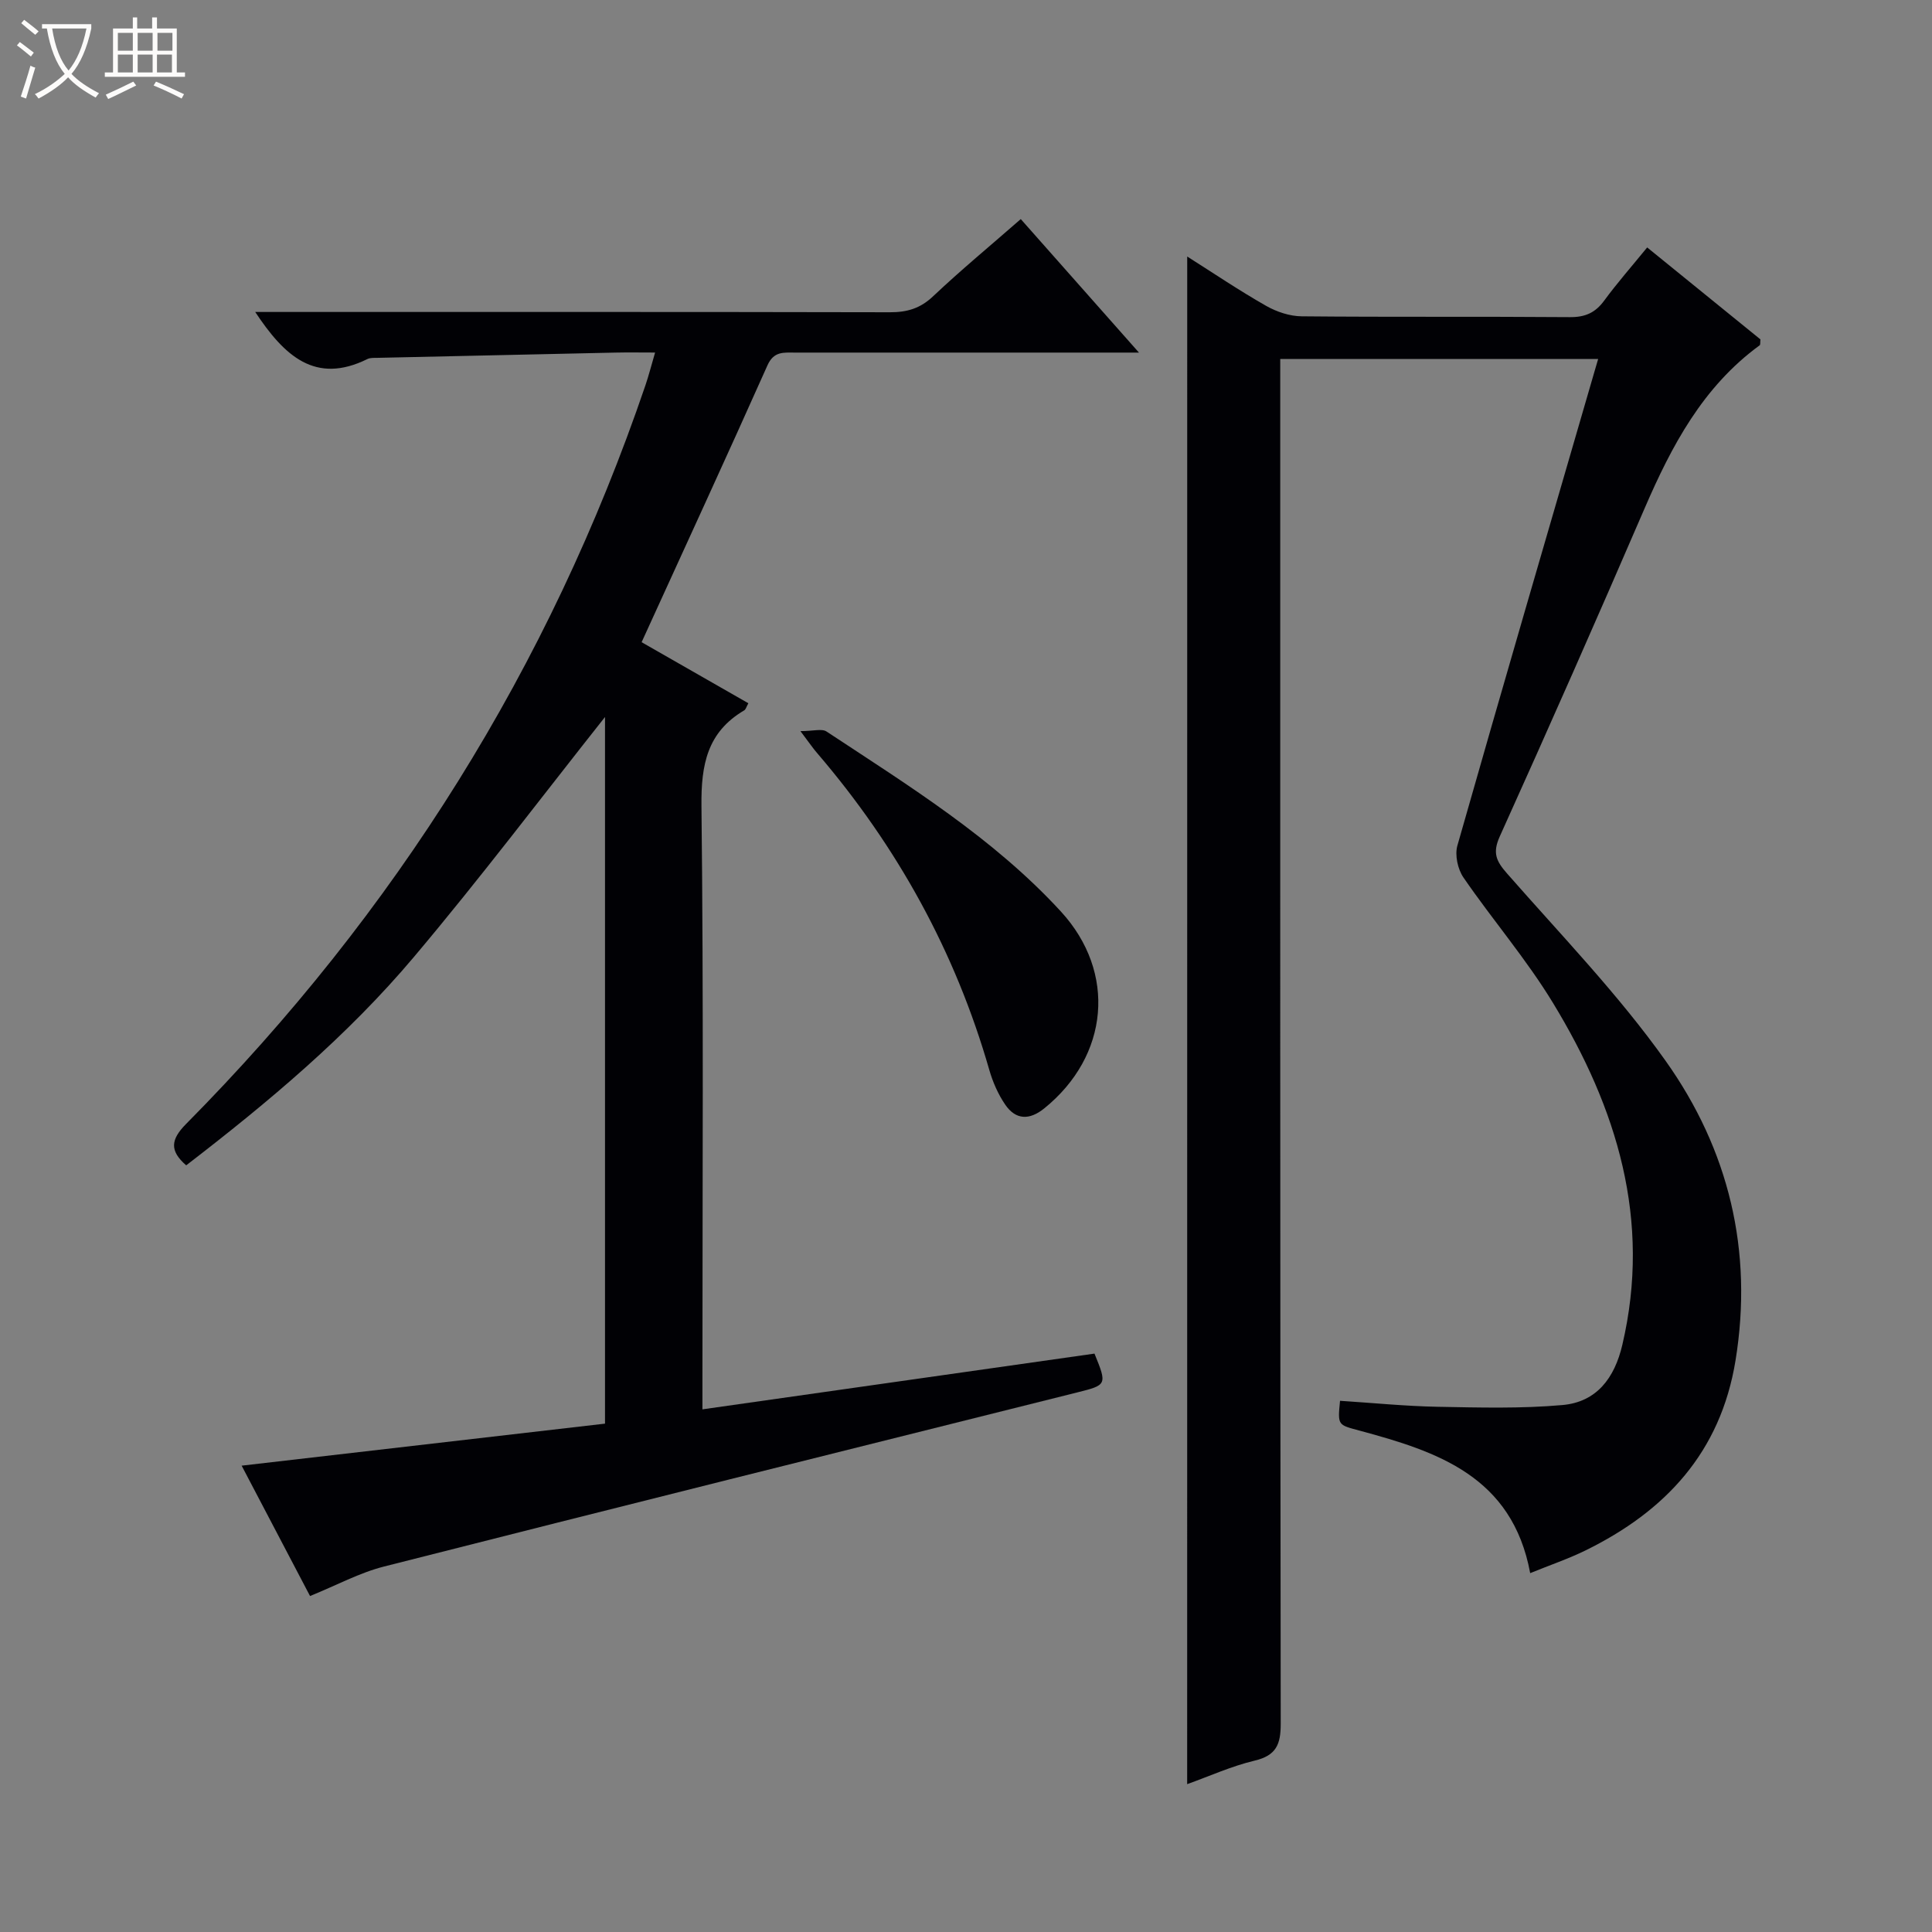
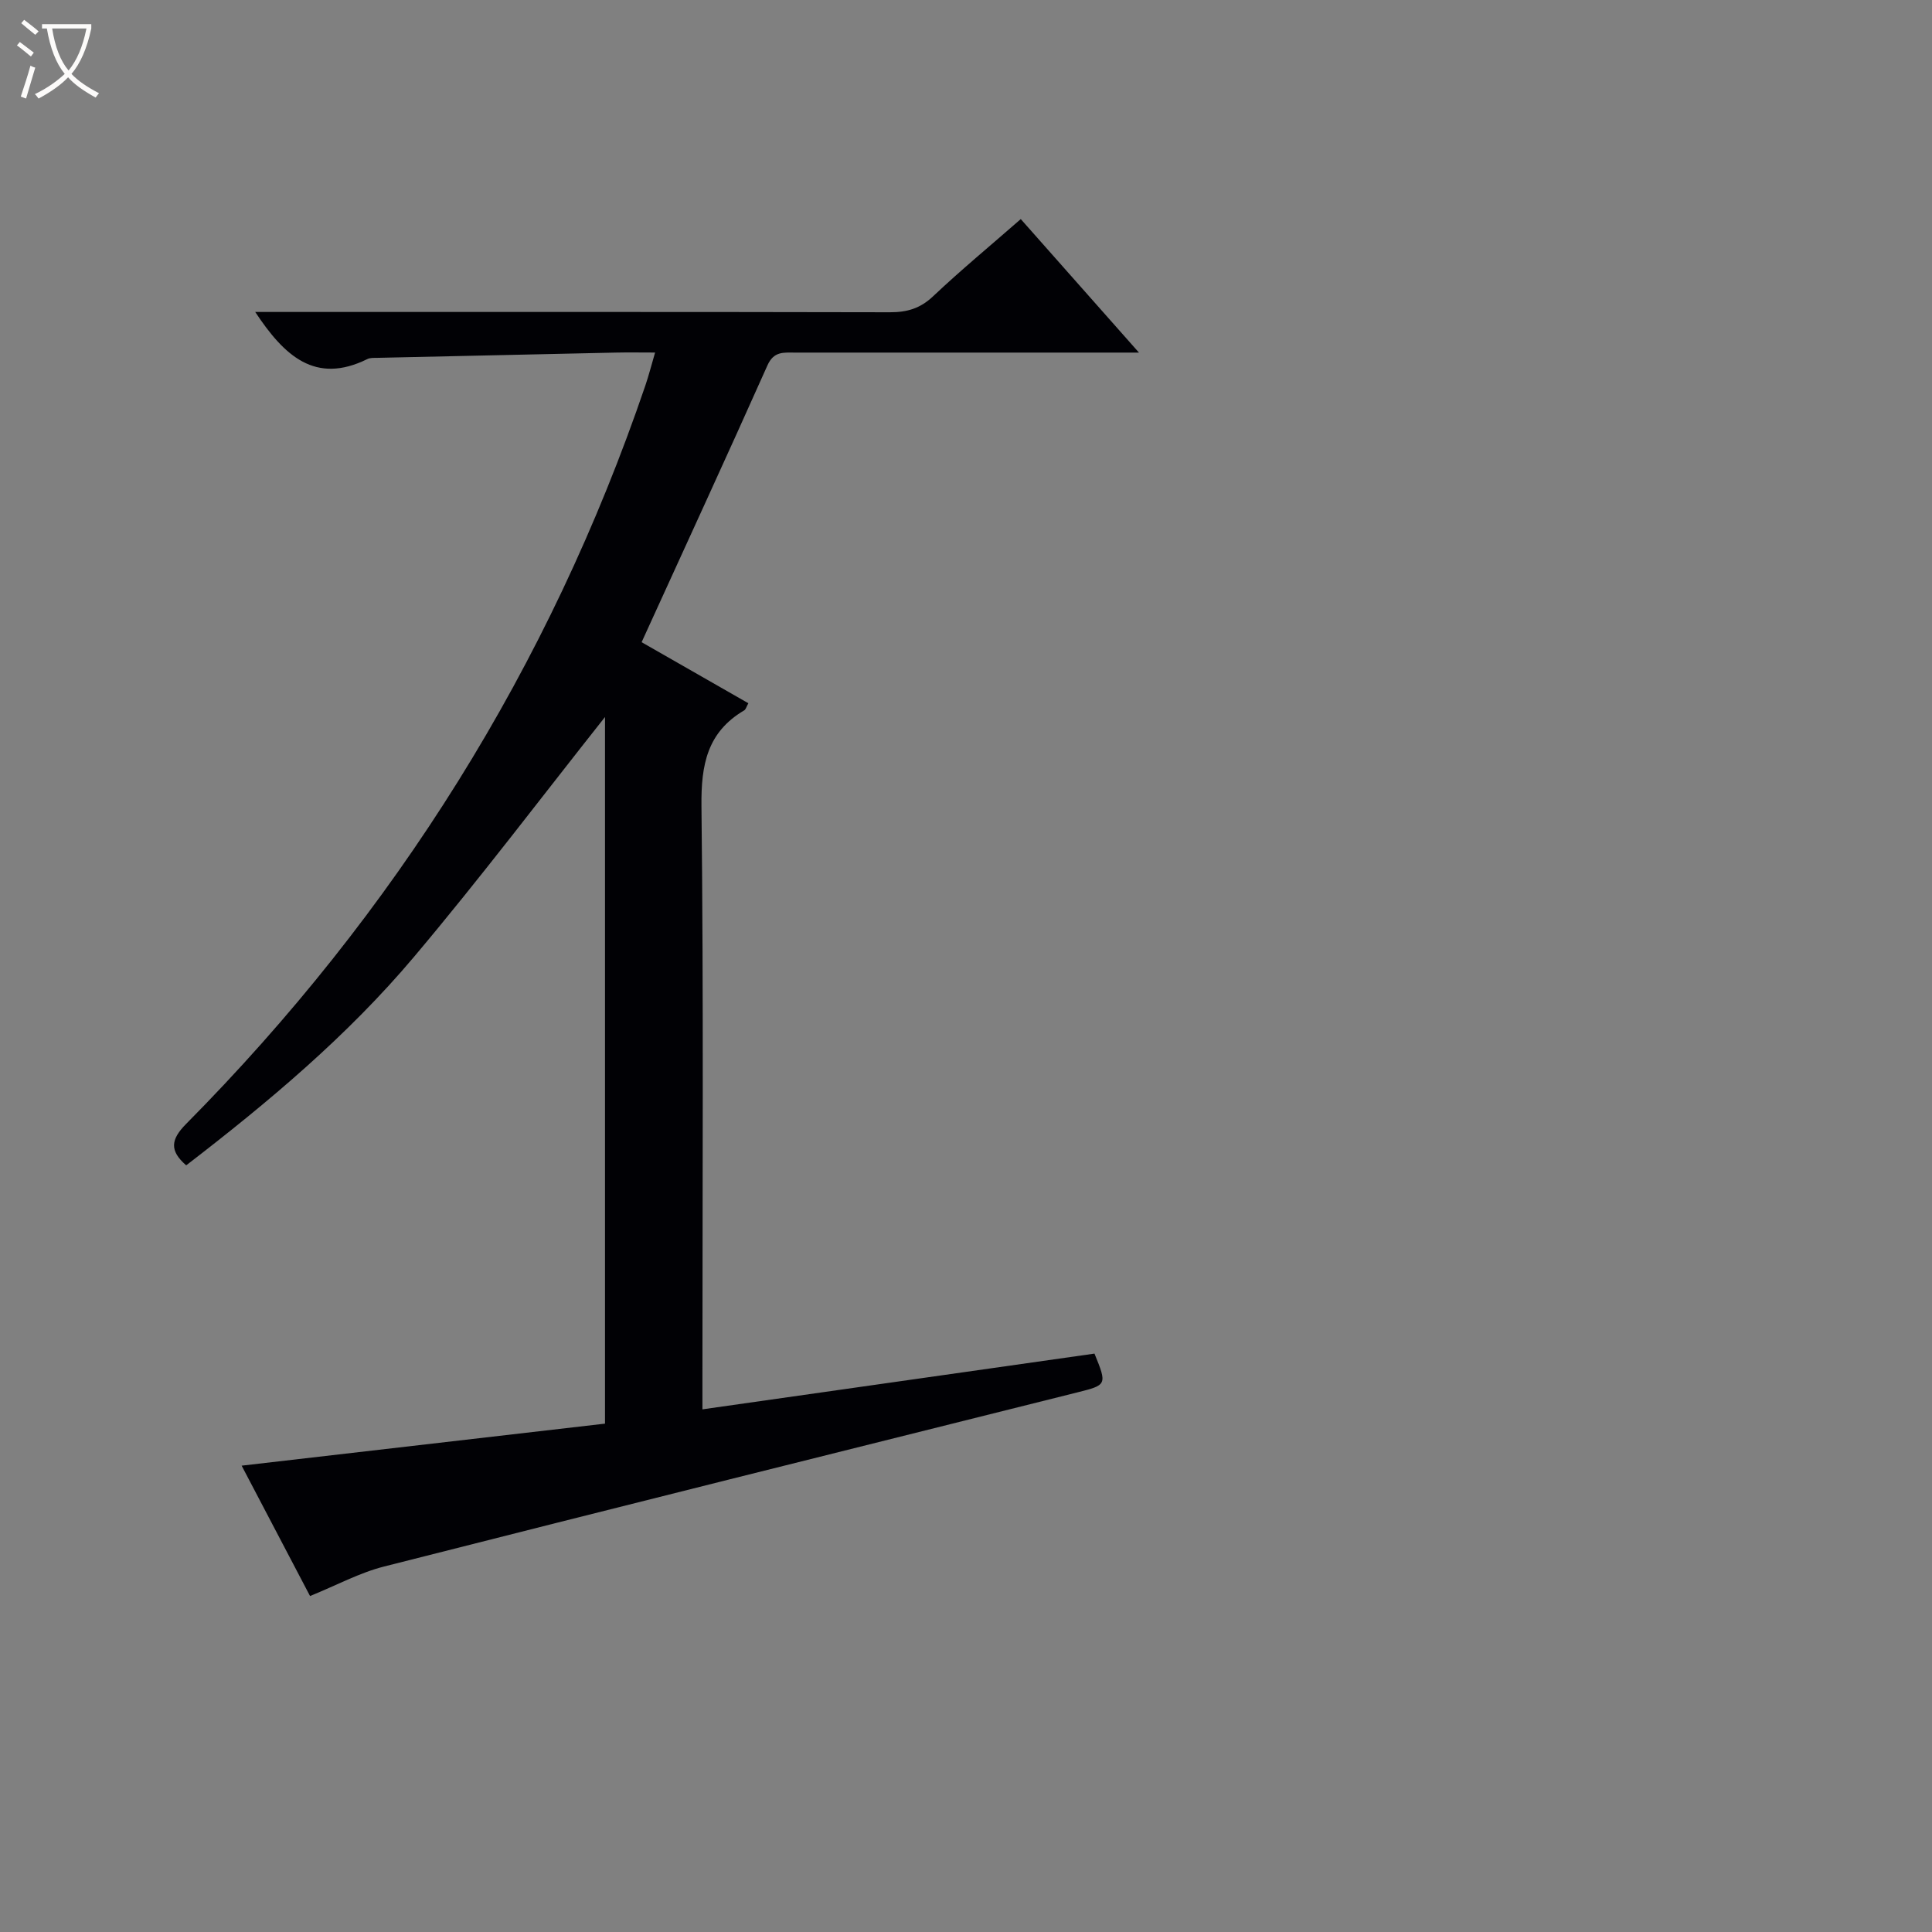
<svg xmlns="http://www.w3.org/2000/svg" enable-background="new 0 0 400 400" viewBox="0 0 400 400">
  <rect x="0" y="0" width="400" height="400" fill="#808080" stroke="none" />
  <path d="m6.4 11.7c-1-.8-1.9-1.6-2.9-2.3l.6-.7c.9.7 1.9 1.4 2.9 2.2zm-2.1 8.3c.7-2.1 1.4-4.2 2-6.4.2.1.6.3 1 .4-.7 2.3-1.3 4.4-1.9 6.4zm3-12.8c-1.1-.9-2.1-1.7-2.9-2.4l.6-.7c1 .8 2 1.5 3 2.4zm1.4-1.3v-.9h10.2v.9c-.9 4.2-2.3 7.3-4.1 9.4 1.3 1.4 3.2 2.7 5.7 4-.2.2-.4.5-.7.9-2.5-1.4-4.4-2.7-5.7-4.2-1.4 1.5-3.5 3-6.1 4.4 0 0 0 0-.1-.1-.3-.4-.5-.7-.7-.8 2.7-1.3 4.7-2.8 6.2-4.2-1.8-2.2-3-5.3-3.7-9.4zm9.2 0h-7.1c.6 3.8 1.7 6.7 3.4 8.7 1.7-2.1 2.9-4.8 3.7-8.7z" fill="#fcfbfa" />
-   <path d="m31.6 3.6h.9v2.3h4.1v9.1h1.7v.9h-16.6v-.9h1.7v-9.1h4.1v-2.3h.9v2.3h3.1v-2.3zm-4 13.3.6.8c-1.9.9-3.8 1.9-5.8 2.8-.2-.3-.3-.6-.5-.9 2-.9 3.9-1.8 5.7-2.7zm-3.2-10.1v3.7h3.1v-3.7zm0 4.5v3.7h3.1v-3.7zm4.1-4.5v3.7h3.1v-3.7zm0 4.5v3.7h3.1v-3.7zm9.1 9.1c-2.1-1.1-4.1-2-5.8-2.7l.5-.8c2.2.9 4.1 1.8 5.8 2.6zm-1.9-13.6h-3.1v3.7h3.1zm-3.2 4.5v3.7h3.1v-3.7z" fill="#fcfbfa" />
  <g fill="#010105">
-     <path d="m245.8 53.11c5.4 3.42 10.74 7.03 16.33 10.21 2.18 1.24 4.89 2.15 7.37 2.17 18.49.18 36.99.02 55.49.17 3.18.03 5.29-.89 7.14-3.42 2.65-3.61 5.62-6.99 8.9-11.01 7.94 6.45 15.75 12.79 23.45 19.04-.07.62.01 1.09-.16 1.22-11.76 8.58-18.23 20.81-23.83 33.78-9.81 22.73-19.8 45.37-29.99 67.93-1.55 3.44-.69 5.13 1.54 7.67 11.17 12.74 23.05 25.03 32.83 38.8 13.04 18.36 18.15 39.28 14.45 62.01-3.1 19-14.49 31.2-31.1 39.34-3.53 1.73-7.29 3-11.41 4.68-3.72-20.05-19.22-25.17-35.31-29.5-4.52-1.22-4.57-1.05-4.06-6.18 6.72.43 13.46 1.11 20.21 1.24 8.61.16 17.28.4 25.83-.36 7.07-.62 10.8-5.57 12.41-12.48 6.06-25.84-1.13-49.03-14.37-70.79-5.51-9.06-12.52-17.2-18.54-25.97-1.17-1.71-1.8-4.62-1.25-6.57 9.31-32.71 18.86-65.37 28.35-98.03.23-.78.46-1.56.8-2.73-21.98 0-43.66 0-65.82 0v6.06c0 92.15-.03 184.29.1 276.44.01 4.32-.91 6.62-5.4 7.69-4.79 1.14-9.36 3.22-13.97 4.87.01-105.46.01-210.6.01-316.28z" />
    <path d="m125.26 294.75c0-49.53 0-98.43 0-146.3-12.9 16.27-25.78 33.33-39.53 49.64-13.77 16.35-30.13 30.07-47.18 43.18-3.49-3.03-3.21-5.35-.02-8.57 43.3-43.73 75.22-94.58 95.09-152.9.69-2.03 1.22-4.11 2.01-6.81-3.01 0-5.61-.05-8.2.01-16.47.35-32.93.72-49.4 1.09-.66.01-1.41-.03-1.97.25-10.78 5.32-17.19-.64-23.22-9.75h5.92c41.83 0 83.65-.03 125.48.06 3.54.01 6.28-.78 8.94-3.3 5.78-5.46 11.92-10.53 18.16-15.99 8.04 9.08 15.83 17.87 24.47 27.64-2.85 0-4.57 0-6.29 0-21.66 0-43.33 0-64.99 0-2.3 0-4.33-.3-5.64 2.65-8.46 18.96-17.16 37.81-26.05 57.31 7.17 4.1 14.58 8.34 22.1 12.64-.4.7-.52 1.28-.87 1.48-7.66 4.51-8.93 11.26-8.84 19.77.45 39.49.2 78.99.2 118.48v6.46c27.48-3.91 54.35-7.73 81.17-11.54 2.65 6.49 2.58 6.5-3.67 8.06-47.82 11.95-95.64 23.88-143.41 36.02-5.09 1.29-9.85 3.89-15.33 6.11-4.68-8.91-9.33-17.78-14.16-26.99 25.41-2.94 50.11-5.8 75.23-8.7z" />
-     <path d="m165.72 151.37c2.68 0 4.44-.56 5.4.08 17.06 11.26 34.53 22.04 48.52 37.26 11.59 12.62 9.98 29.93-3.44 40.77-3.05 2.47-5.9 2.42-8.09-.79-1.46-2.14-2.56-4.65-3.28-7.15-7.03-24.49-19.05-46.24-35.59-65.55-.87-.99-1.6-2.08-3.52-4.62z" />
  </g>
</svg>